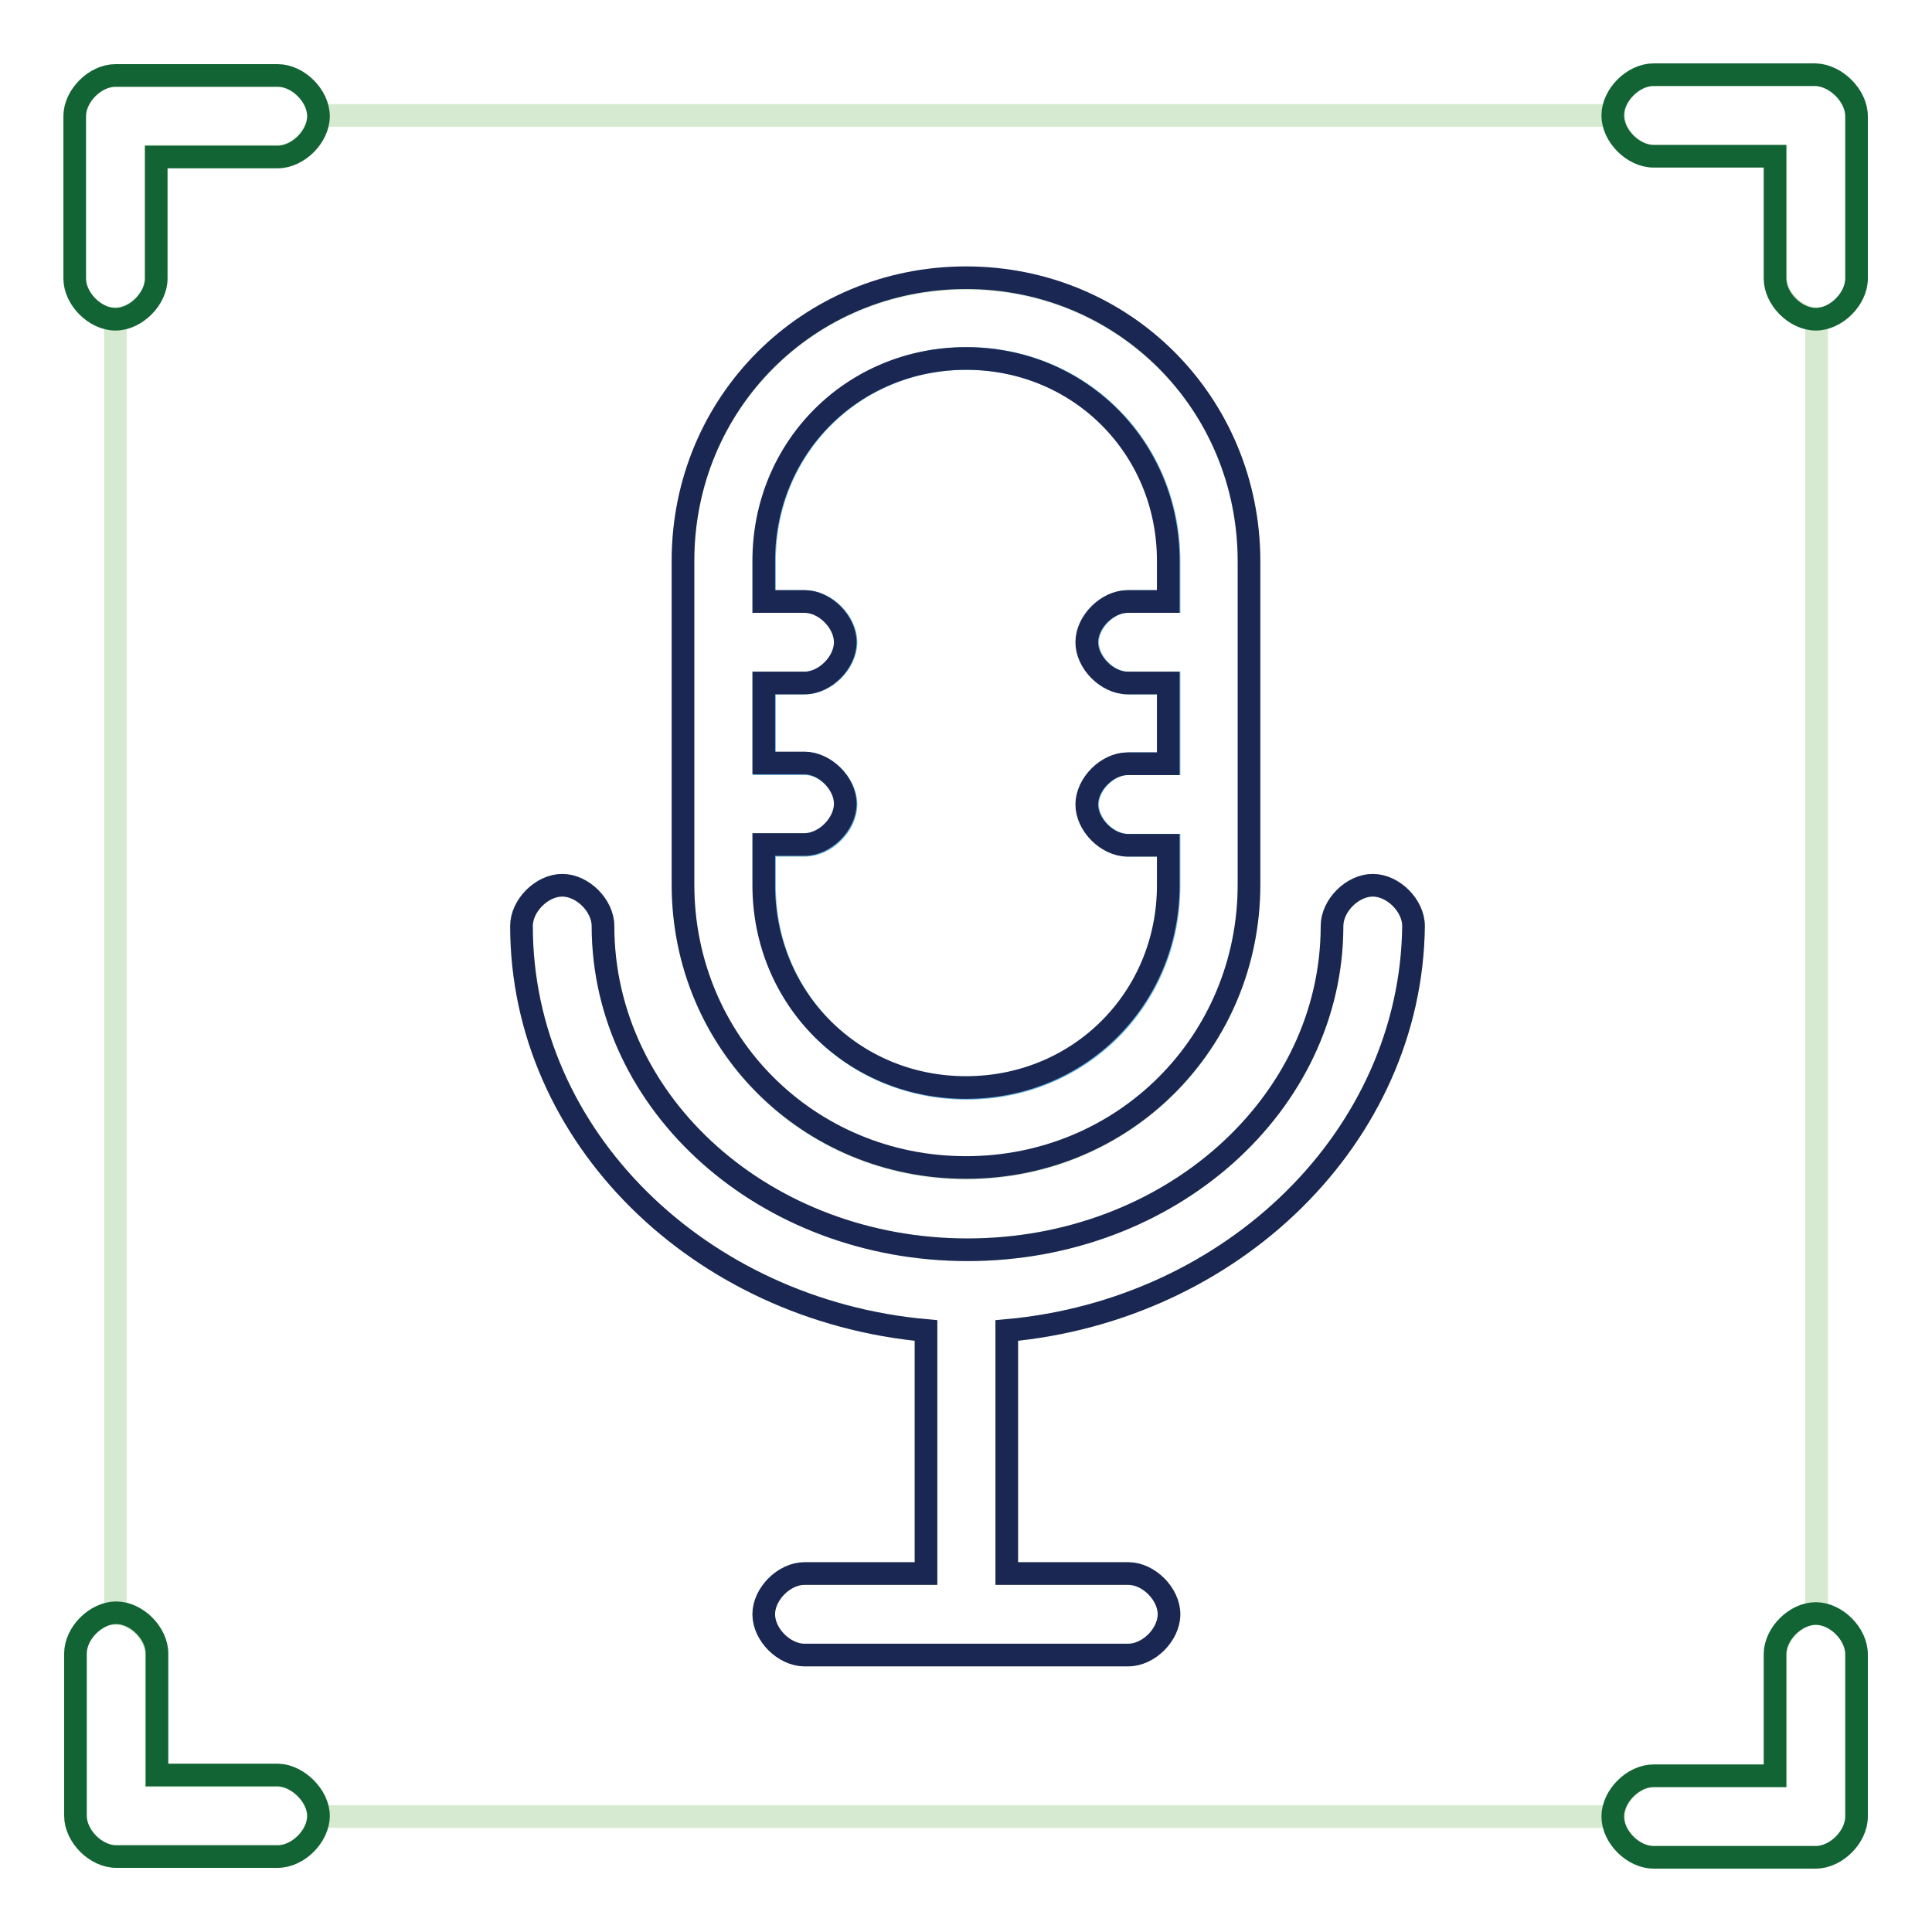
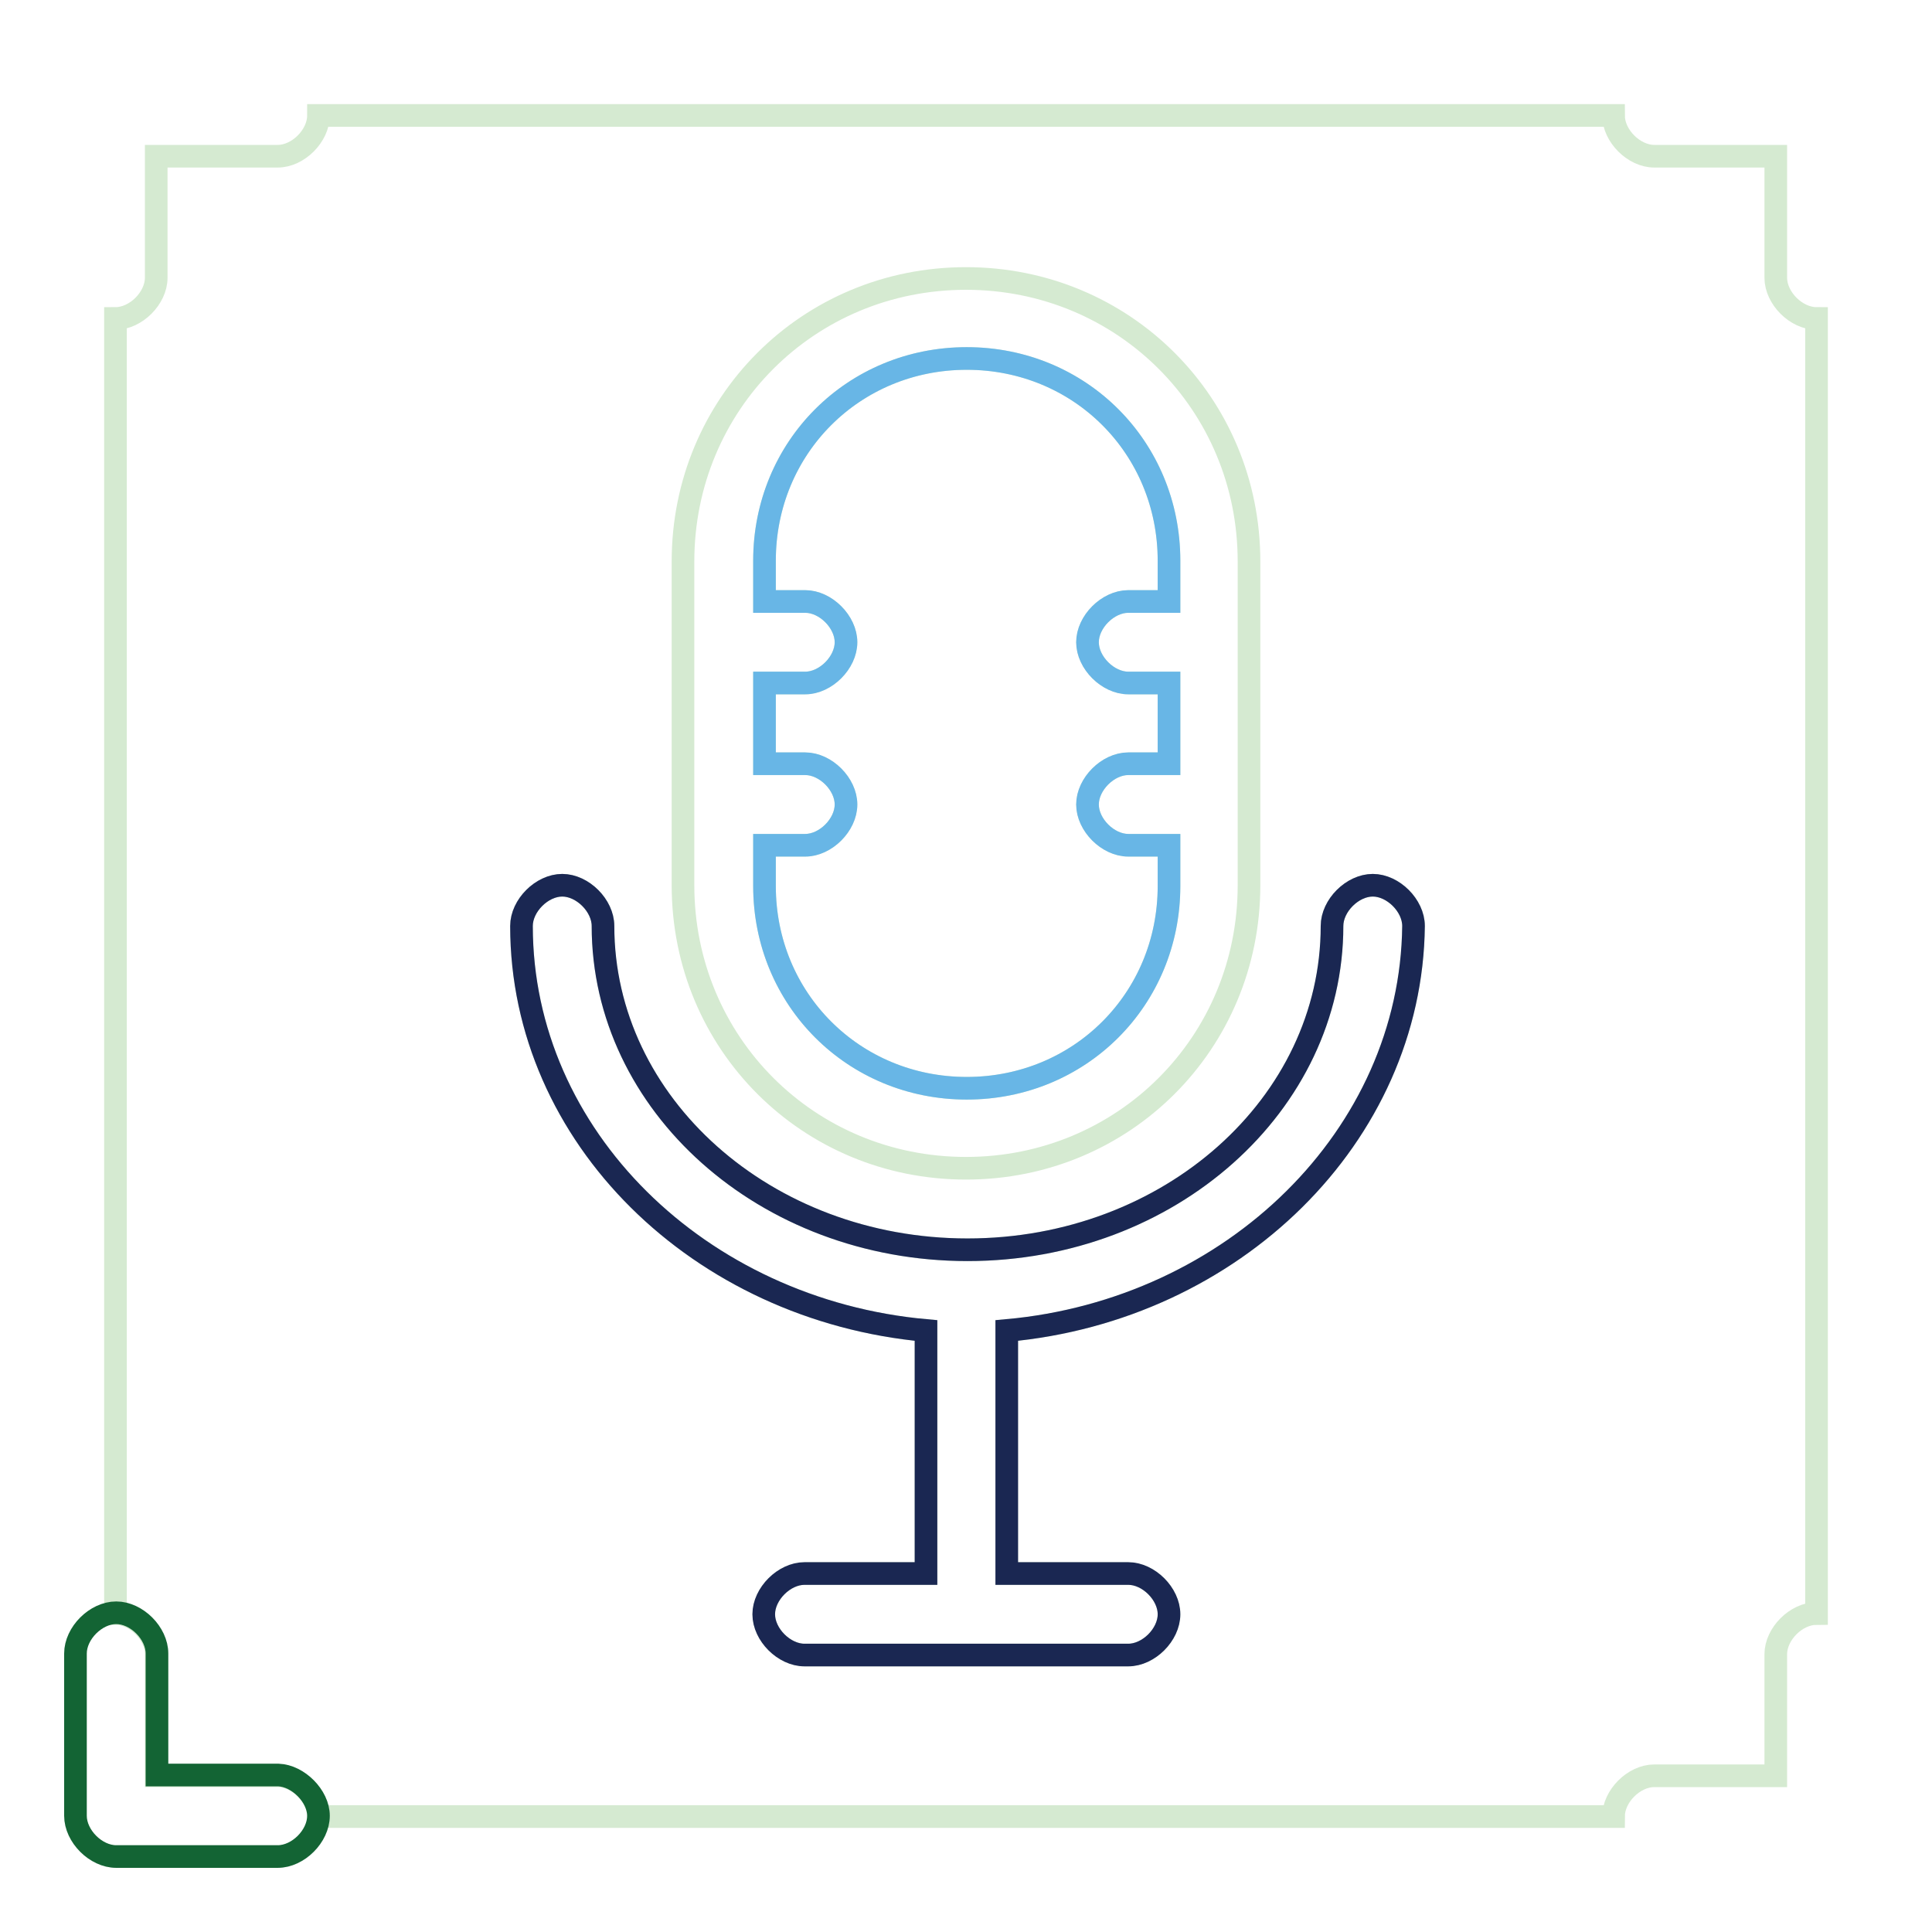
<svg xmlns="http://www.w3.org/2000/svg" version="1.1" x="0px" y="0px" viewBox="0 0 256 256" enable-background="new 0 0 256 256" xml:space="preserve">
  <g>
    <path stroke-width="3" fill-opacity="0" stroke="#d5ead1" d="M144.1,85.1c0,2.7,2.7,5.4,5.4,5.4h5.4v10.7h-5.4c-2.7,0-5.4,2.7-5.4,5.4c0,2.7,2.7,5.4,5.4,5.4h5.4v5.4 c0,15-11.8,26.8-26.8,26.8c-15,0-26.8-11.8-26.8-26.8v-5.4h5.4c2.7,0,5.4-2.7,5.4-5.4c0-2.7-2.7-5.4-5.4-5.4h-5.4V90.5h5.4 c2.7,0,5.4-2.7,5.4-5.4c0-2.7-2.7-5.4-5.4-5.4h-5.4v-5.4c0-15,11.8-26.8,26.8-26.8c15,0,26.8,11.8,26.8,26.8v5.4h-5.4 C146.8,79.7,144.1,82.4,144.1,85.1z" />
    <path stroke-width="3" fill-opacity="0" stroke="#d5ead1" d="M235.3,36.8V20.7h-16.1c-2.7,0-5.4-2.7-5.4-5.4H42.2c0,2.7-2.7,5.4-5.4,5.4H20.7v16.1 c0,2.7-2.7,5.4-5.4,5.4v171.6c2.7,0,5.4,2.7,5.4,5.4v16.1h16.1c2.7,0,5.4,2.7,5.4,5.4h171.6c0-2.7,2.7-5.4,5.4-5.4h16.1v-16.1 c0-2.7,2.7-5.4,5.4-5.4V42.2C238,42.2,235.3,39.5,235.3,36.8z M90.5,74.4c0-20.9,16.6-37.5,37.5-37.5s37.5,16.6,37.5,37.5v42.9 c0,20.9-16.6,37.5-37.5,37.5s-37.5-16.6-37.5-37.5V74.4L90.5,74.4z M133.4,176.3v32.2h16.1c2.7,0,5.4,2.7,5.4,5.4s-2.7,5.4-5.4,5.4 h-42.9c-2.7,0-5.4-2.7-5.4-5.4s2.7-5.4,5.4-5.4h16.1v-32.2c-30-2.7-53.6-25.7-53.6-53.6c0-2.7,2.7-5.4,5.4-5.4 c2.7,0,5.4,2.7,5.4,5.4c0,23.6,21.5,42.9,48.3,42.9s48.3-19.3,48.3-42.9c0-2.7,2.7-5.4,5.4-5.4s5.4,2.7,5.4,5.4 C187,150.5,163.4,173.6,133.4,176.3z" />
    <path stroke-width="3" fill-opacity="0" stroke="#68b6e6" d="M144.1,85.1c0,2.7,2.7,5.4,5.4,5.4h5.4v10.7h-5.4c-2.7,0-5.4,2.7-5.4,5.4c0,2.7,2.7,5.4,5.4,5.4h5.4v5.4 c0,15-11.8,26.8-26.8,26.8c-15,0-26.8-11.8-26.8-26.8v-5.4h5.4c2.7,0,5.4-2.7,5.4-5.4c0-2.7-2.7-5.4-5.4-5.4h-5.4V90.5h5.4 c2.7,0,5.4-2.7,5.4-5.4c0-2.7-2.7-5.4-5.4-5.4h-5.4v-5.4c0-15,11.8-26.8,26.8-26.8c15,0,26.8,11.8,26.8,26.8v5.4h-5.4 C146.8,79.7,144.1,82.4,144.1,85.1z" />
-     <path stroke-width="3" fill-opacity="0" stroke="#1a2752" d="M128,36.8c-20.9,0-37.5,16.6-37.5,37.5v42.9c0,20.9,16.6,37.5,37.5,37.5s37.5-16.6,37.5-37.5V74.4 C165.5,53.4,148.9,36.8,128,36.8L128,36.8z M154.8,117.3c0,15-11.8,26.8-26.8,26.8c-15,0-26.8-11.8-26.8-26.8v-5.4h5.4 c2.7,0,5.4-2.7,5.4-5.4c0-2.7-2.7-5.4-5.4-5.4h-5.4V90.5h5.4c2.7,0,5.4-2.7,5.4-5.4c0-2.7-2.7-5.4-5.4-5.4h-5.4v-5.4 c0-15,11.8-26.8,26.8-26.8c15,0,26.8,11.8,26.8,26.8v5.4h-5.4c-2.7,0-5.4,2.7-5.4,5.4c0,2.7,2.7,5.4,5.4,5.4h5.4v10.7h-5.4 c-2.7,0-5.4,2.7-5.4,5.4c0,2.7,2.7,5.4,5.4,5.4h5.4V117.3z" />
    <path stroke-width="3" fill-opacity="0" stroke="#1a2752" d="M133.4,176.3v32.2h16.1c2.7,0,5.4,2.7,5.4,5.4s-2.7,5.4-5.4,5.4h-42.9c-2.7,0-5.4-2.7-5.4-5.4 s2.7-5.4,5.4-5.4h16.1v-32.2c-30-2.7-53.6-25.7-53.6-53.6c0-2.7,2.7-5.4,5.4-5.4c2.7,0,5.4,2.7,5.4,5.4c0,23.6,21.5,42.9,48.3,42.9 s48.3-19.3,48.3-42.9c0-2.7,2.7-5.4,5.4-5.4s5.4,2.7,5.4,5.4C187,150.5,163.4,173.6,133.4,176.3z" />
-     <path stroke-width="3" fill-opacity="0" stroke="#136434" d="M42.2,15.4c0,2.7-2.7,5.4-5.4,5.4H20.7v16.1c0,2.7-2.7,5.4-5.4,5.4c-2.7,0-5.4-2.7-5.4-5.4V15.4 c0-2.7,2.7-5.4,5.4-5.4h21.5C39.5,10,42.2,12.7,42.2,15.4z M246,15.4v21.5c0,2.7-2.7,5.4-5.4,5.4c-2.7,0-5.4-2.7-5.4-5.4V20.7 h-16.1c-2.7,0-5.4-2.7-5.4-5.4s2.7-5.4,5.4-5.4h21.5C243.3,10,246,12.7,246,15.4z" />
-     <path stroke-width="3" fill-opacity="0" stroke="#136434" d="M246,219.2v21.5c0,2.7-2.7,5.4-5.4,5.4h-21.5c-2.7,0-5.4-2.7-5.4-5.4c0-2.7,2.7-5.4,5.4-5.4h16.1v-16.1 c0-2.7,2.7-5.4,5.4-5.4C243.3,213.8,246,216.5,246,219.2z" />
    <path stroke-width="3" fill-opacity="0" stroke="#136434" d="M42.2,240.6c0,2.7-2.7,5.4-5.4,5.4H15.4c-2.7,0-5.4-2.7-5.4-5.4v-21.5c0-2.7,2.7-5.4,5.4-5.4 c2.7,0,5.4,2.7,5.4,5.4v16.1h16.1C39.5,235.3,42.2,238,42.2,240.6z" />
  </g>
</svg>